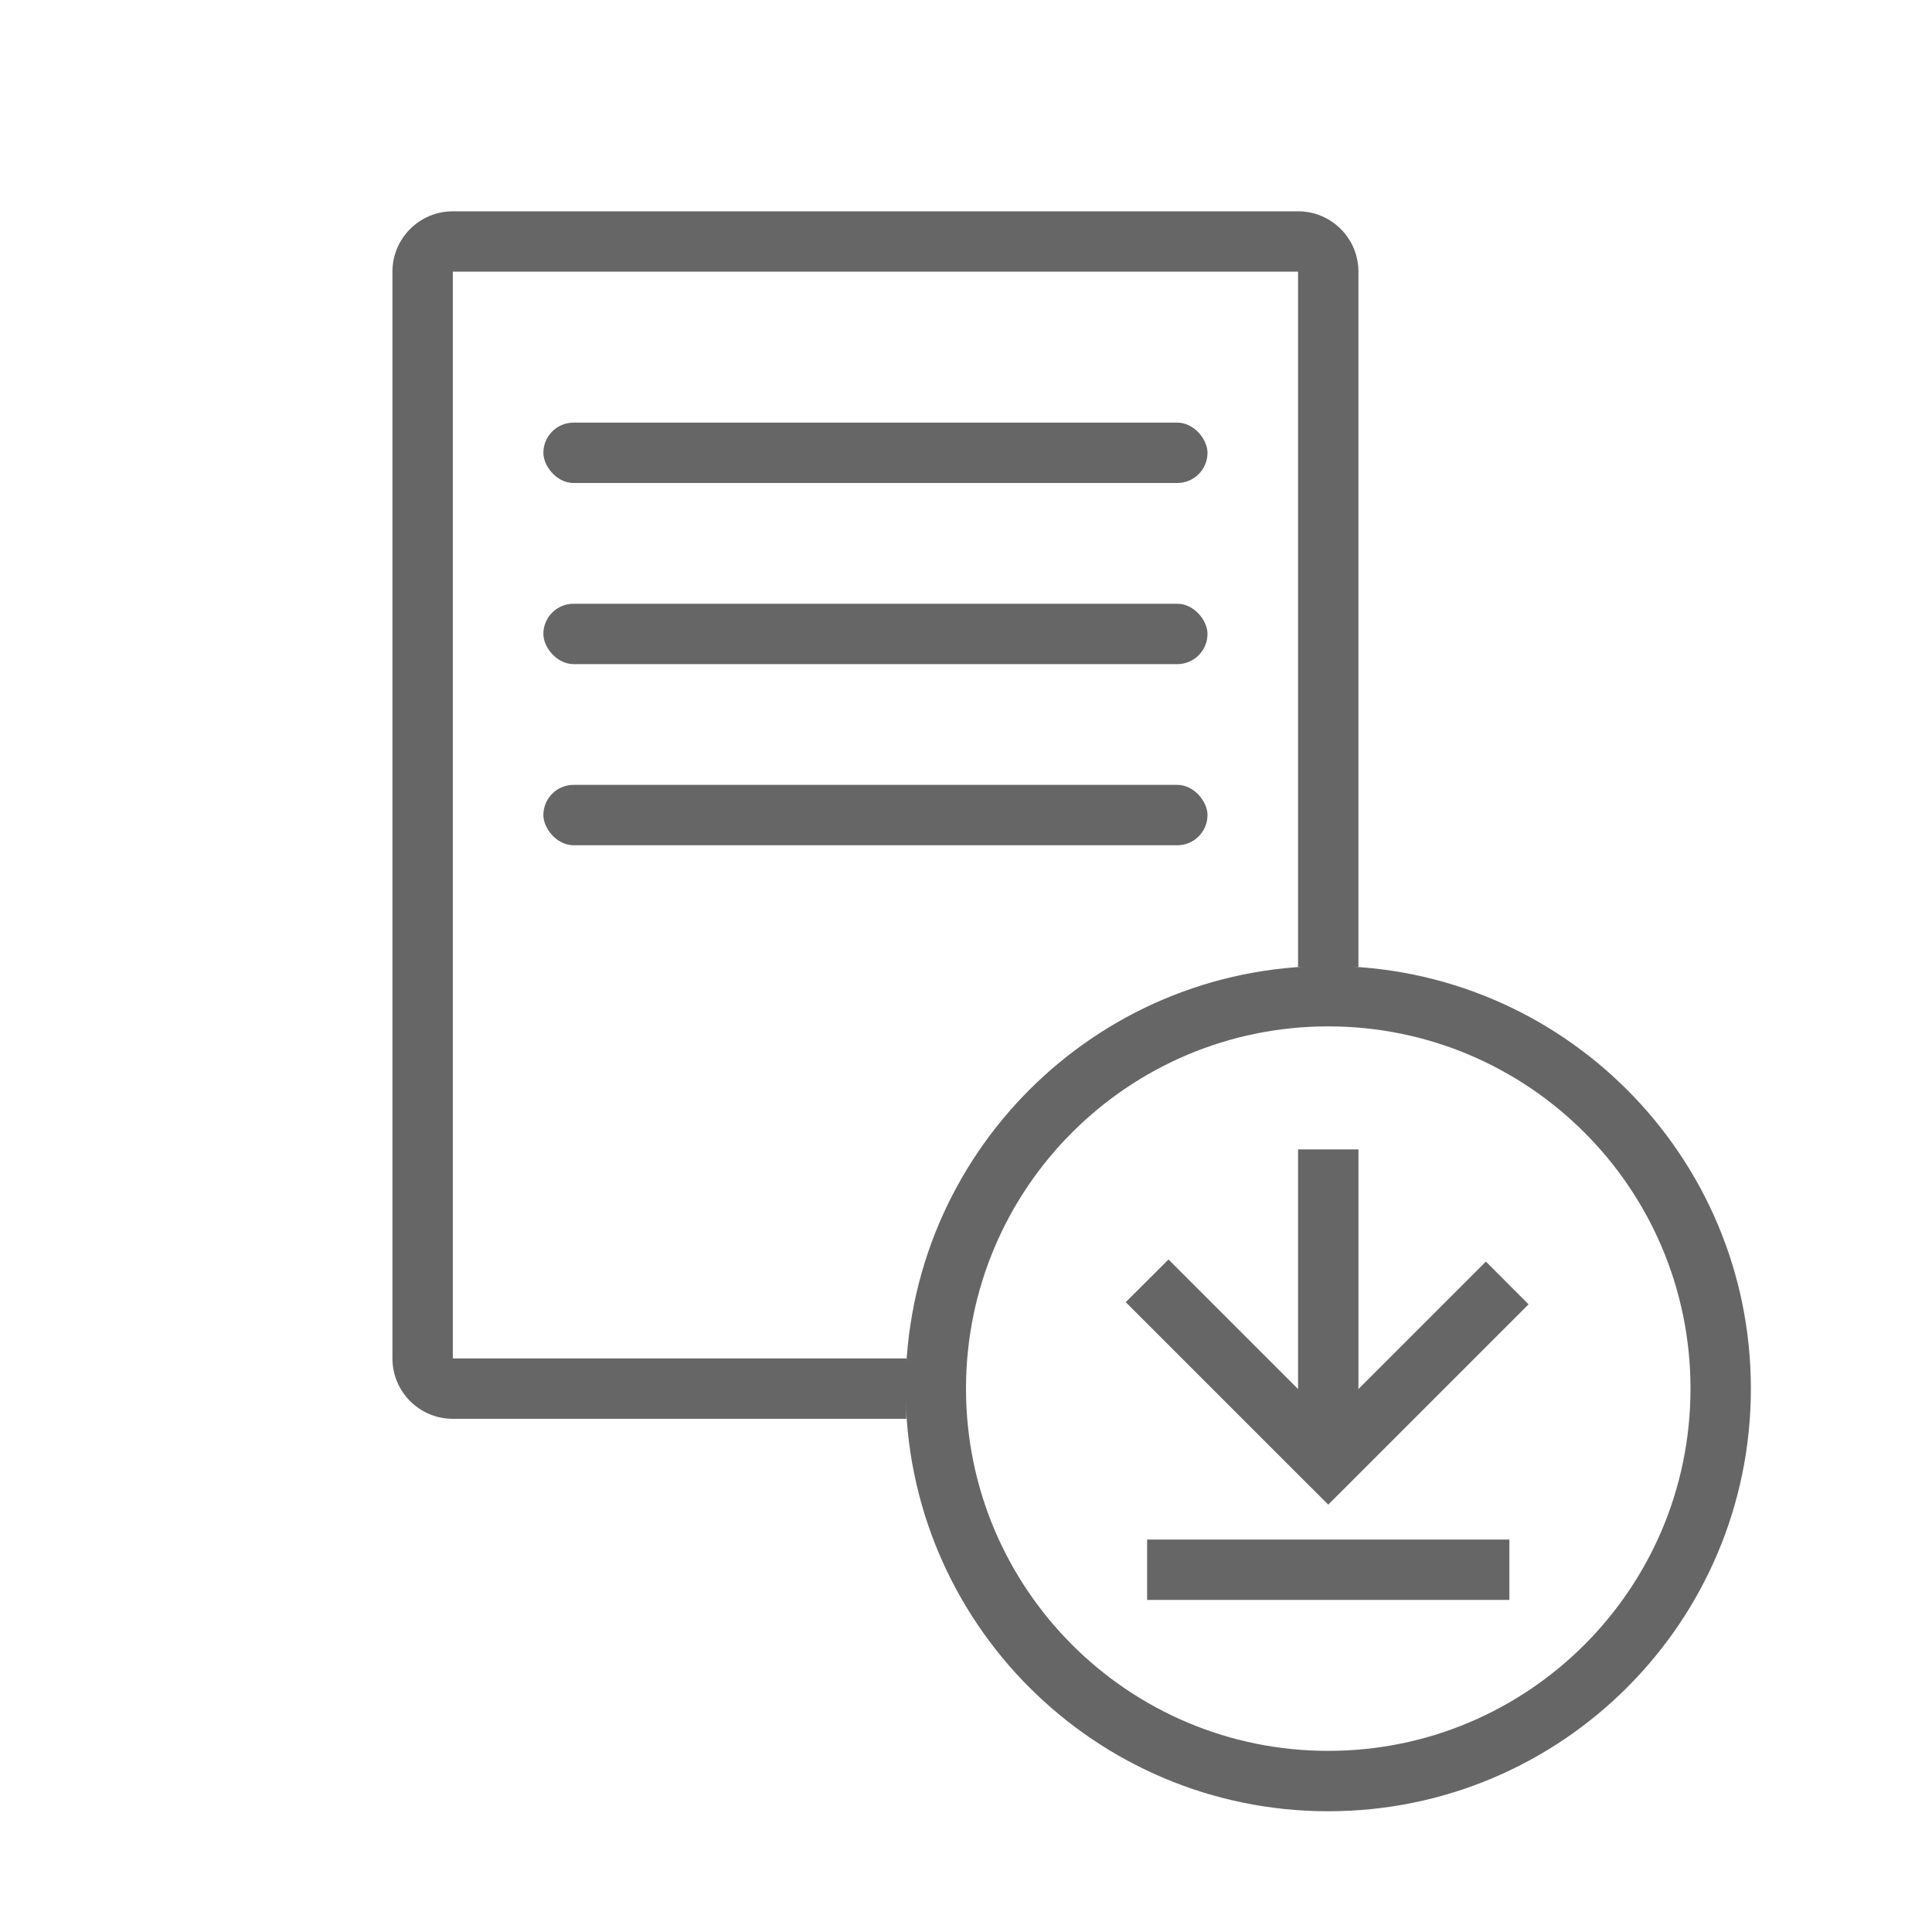
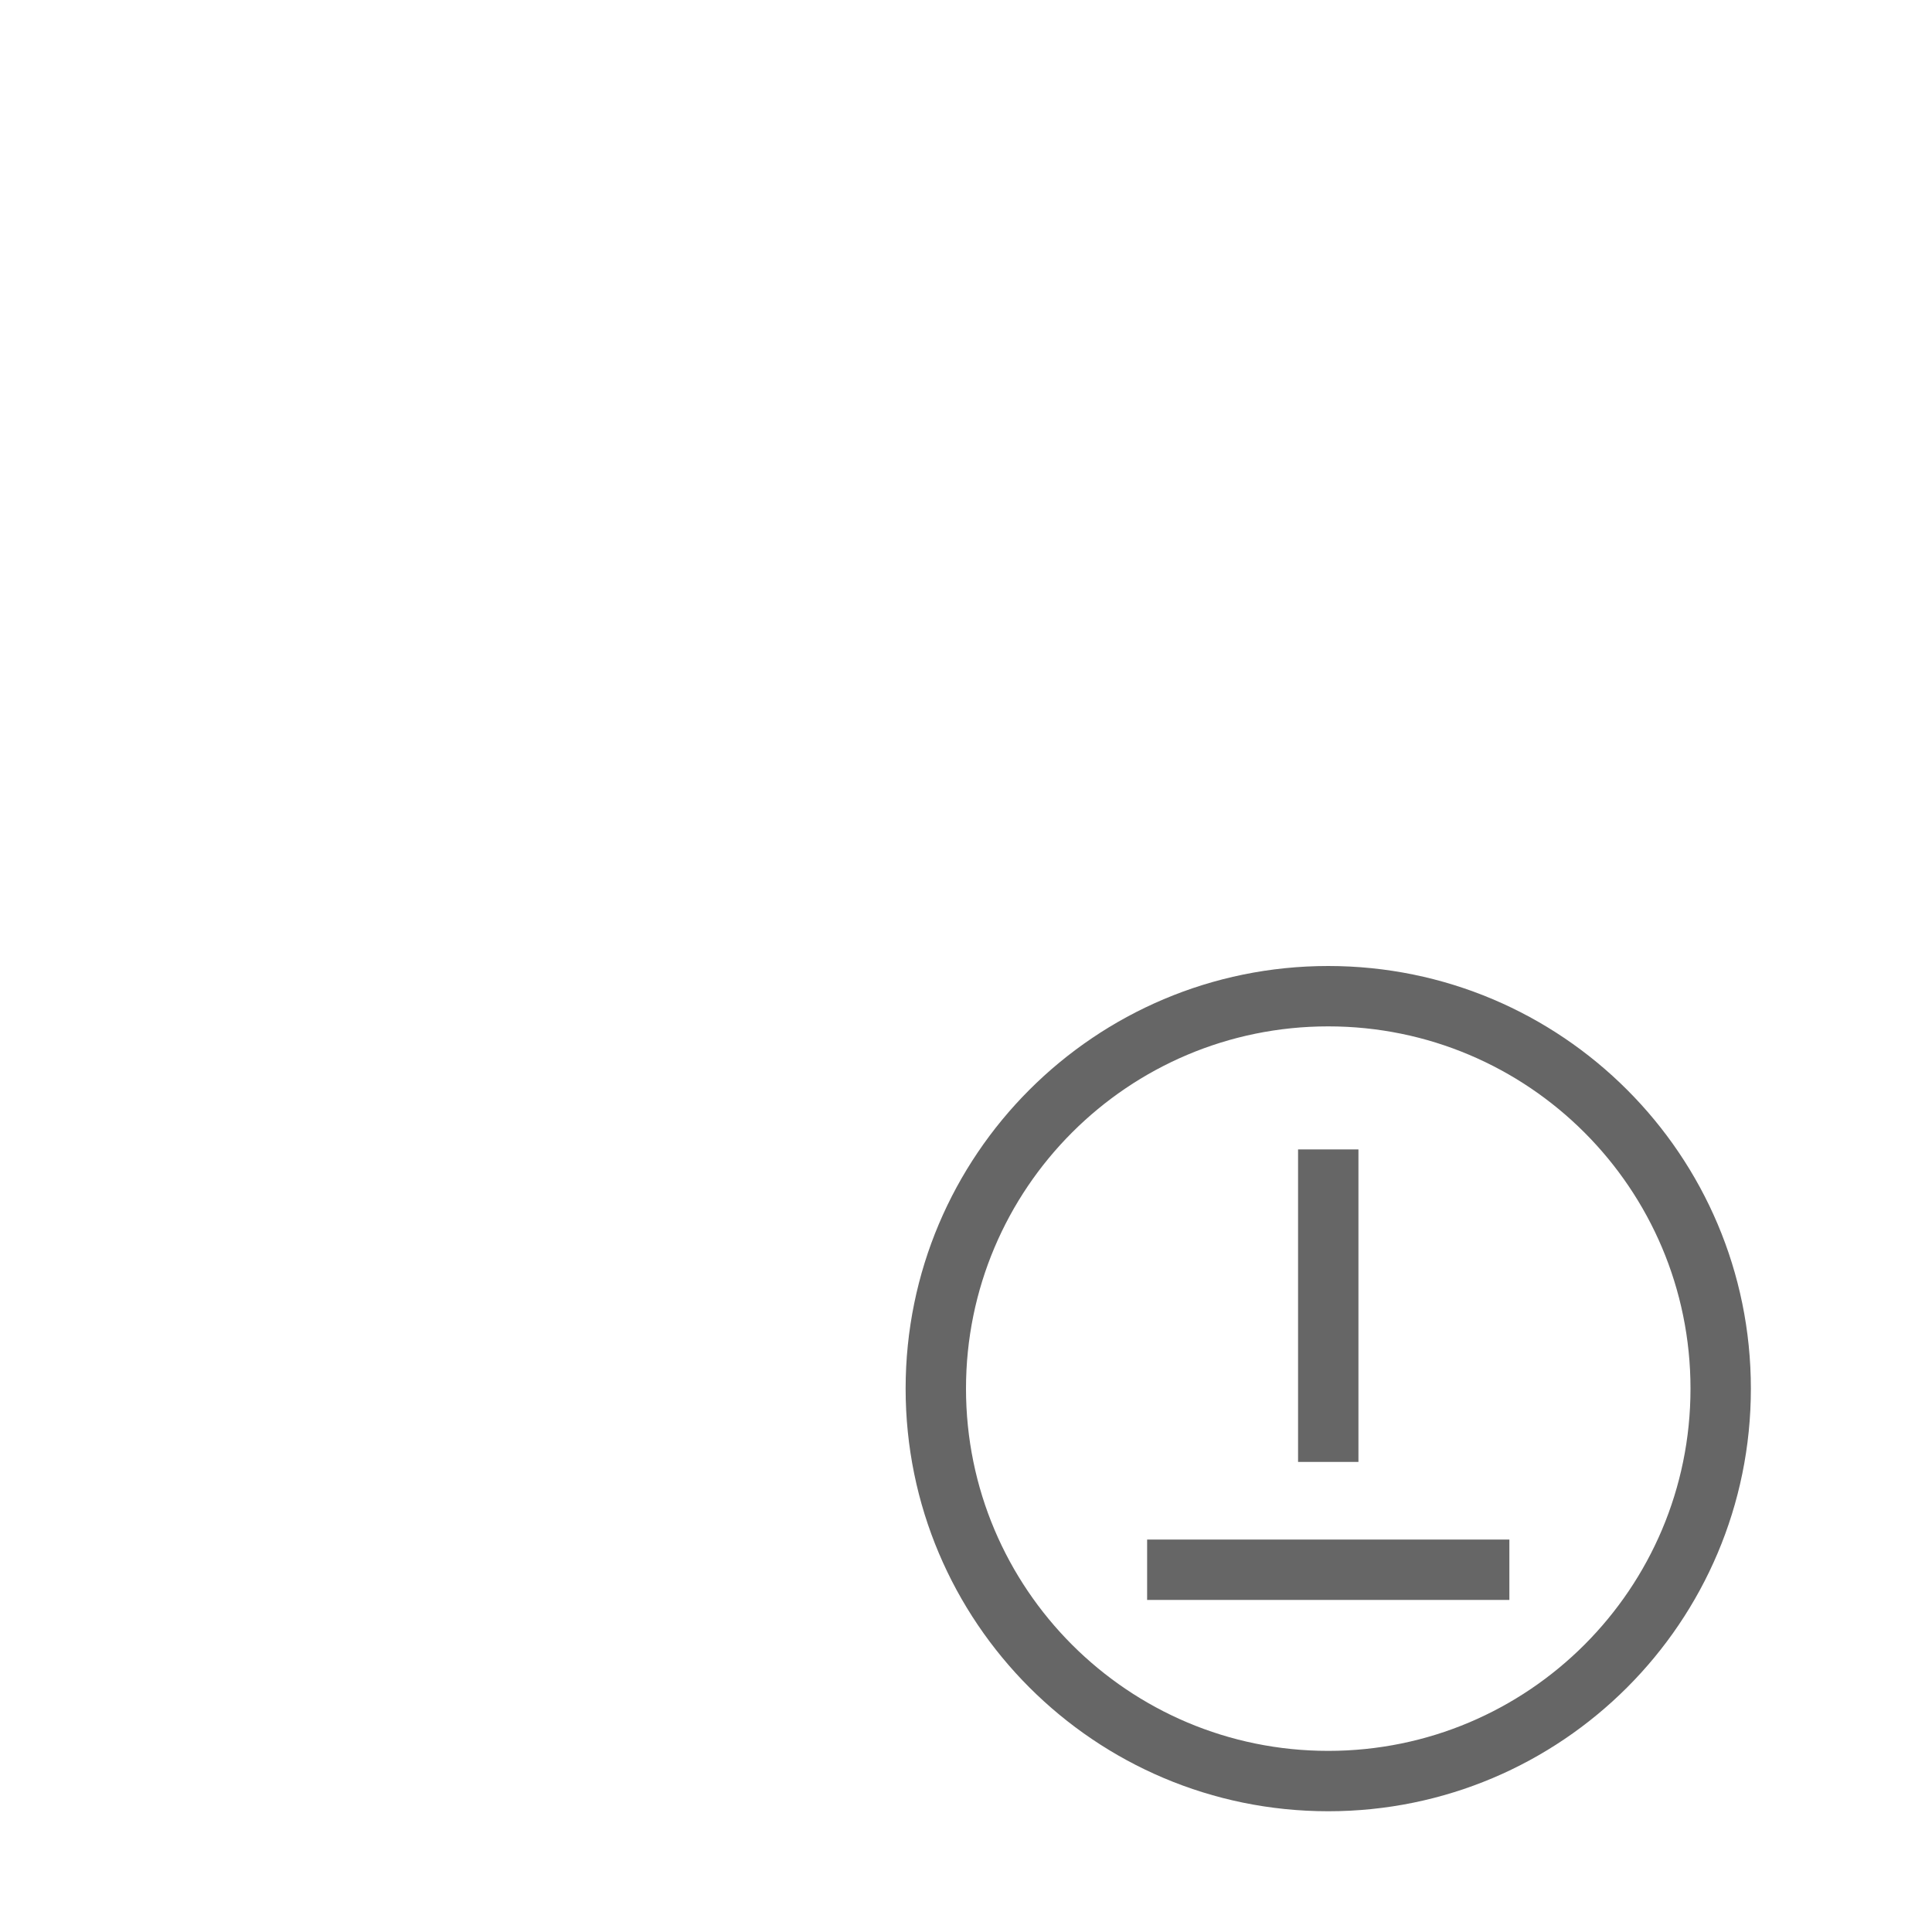
<svg xmlns="http://www.w3.org/2000/svg" width="32px" height="32px" viewBox="0 0 32 32" version="1.1">
  <title>icon_menu_download</title>
  <g id="icon_menu_download" stroke="none" stroke-width="1" fill="none" fill-rule="evenodd">
    <g id="icon" transform="translate(6.5, 3.5)" fill="#666666">
      <g id="document">
-         <path d="M8.511,20 L1,20 C0.448,20 0,19.552 0,19 L0,1 C0,0.448 0.448,0 1,0 L15,0 C15.553,0 16,0.448 16,1 L16,12.518 L15,12.518 L15,1 L1,1 L1,19 L8.518,19 L8.511,20 Z" id="Fill-1" />
-         <rect id="Rectangle" x="2.5" y="3.5" width="11" height="1" rx="0.5" />
-         <rect id="Rectangle" x="2.5" y="6.5" width="11" height="1" rx="0.5" />
-         <rect id="Rectangle" x="2.5" y="9.5" width="11" height="1" rx="0.5" />
-       </g>
+         </g>
      <path d="M15.5,12.5 C19.366,12.5 22.5,15.634 22.5,19.5 C22.5,23.366 19.366,26.5 15.5,26.5 C11.634,26.5 8.5,23.366 8.5,19.5 C8.5,15.634 11.634,12.5 15.5,12.5 Z M15.5,13.5 C12.186,13.5 9.5,16.186 9.5,19.5 C9.5,22.814 12.186,25.5 15.5,25.5 C18.814,25.5 21.5,22.814 21.5,19.5 C21.5,16.186 18.814,13.5 15.5,13.5 Z" id="Combined-Shape" fill-rule="nonzero" />
      <g id="icon_download" transform="translate(11.5, 15)">
        <rect id="Rectangle" x="1" y="7" width="6" height="1" />
-         <polygon id="Path" fill-rule="nonzero" points="1.354 2.361 4 5.007 6.611 2.396 7.318 3.104 4.354 6.068 4 6.421 3.646 6.068 0.646 3.068" />
        <polygon id="Path" fill-rule="nonzero" points="4.5 5.714 4.5 0.538 3.5 0.538 3.5 5.714" />
      </g>
    </g>
  </g>
</svg>